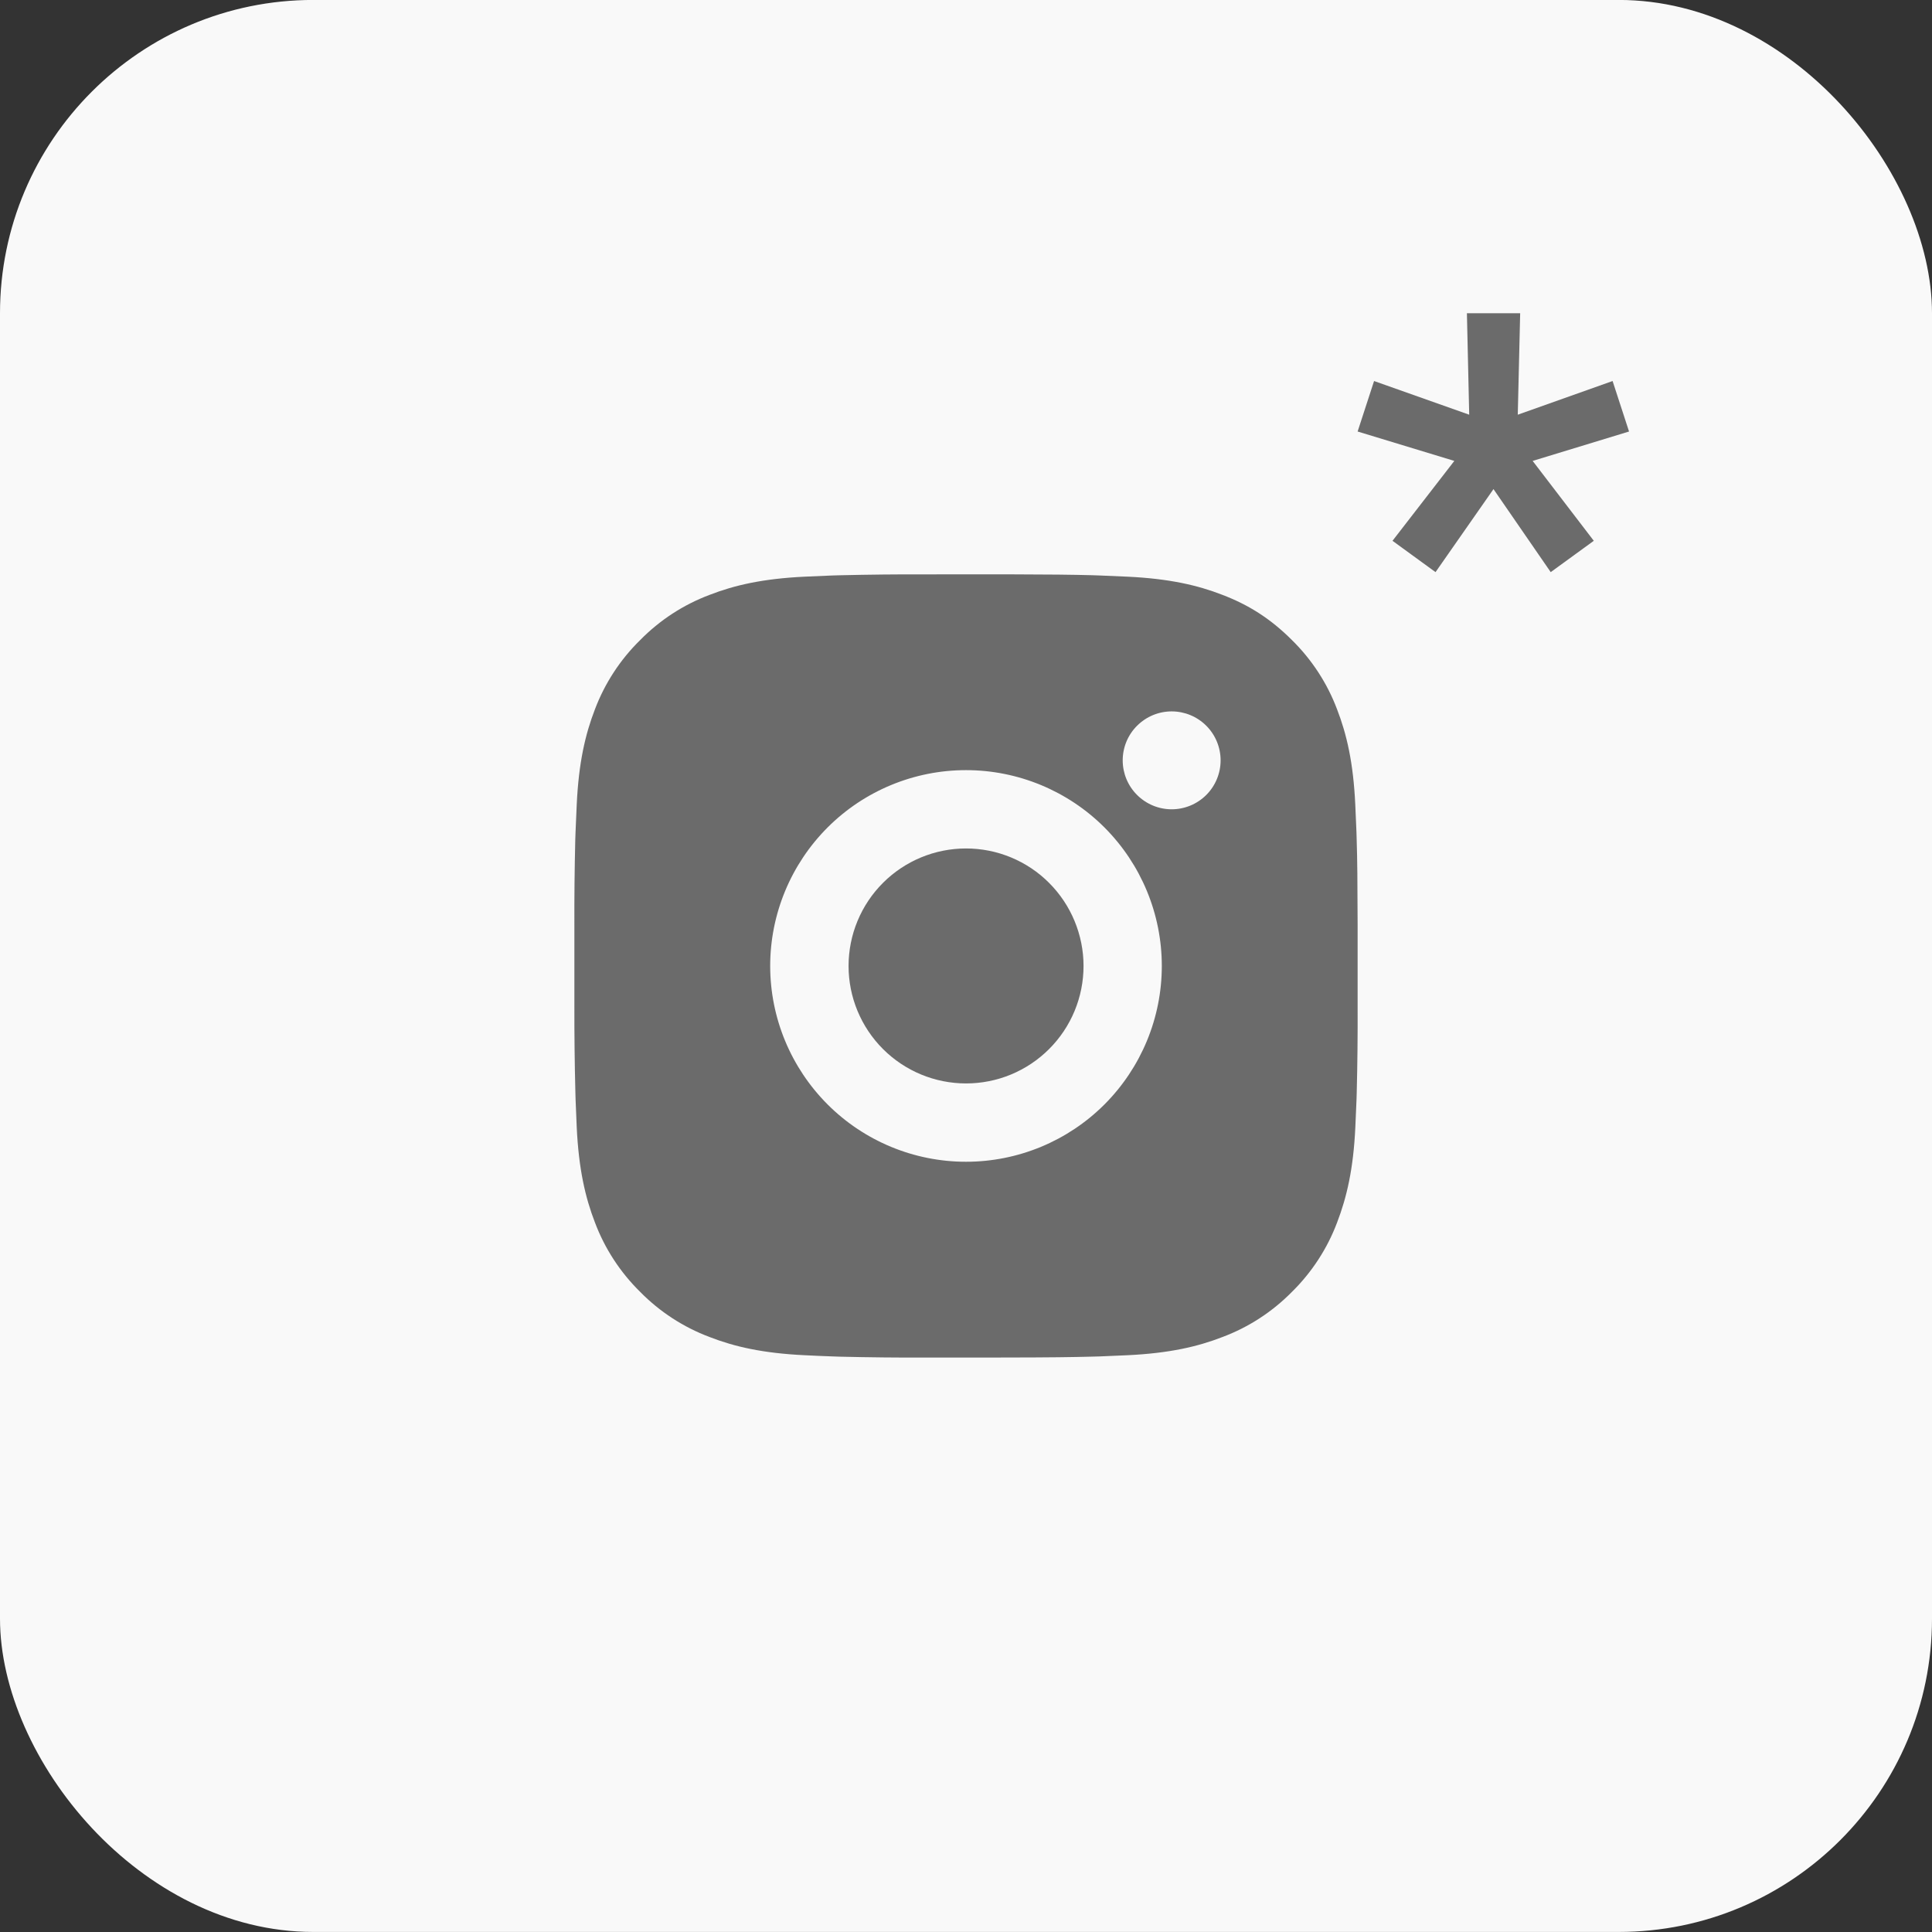
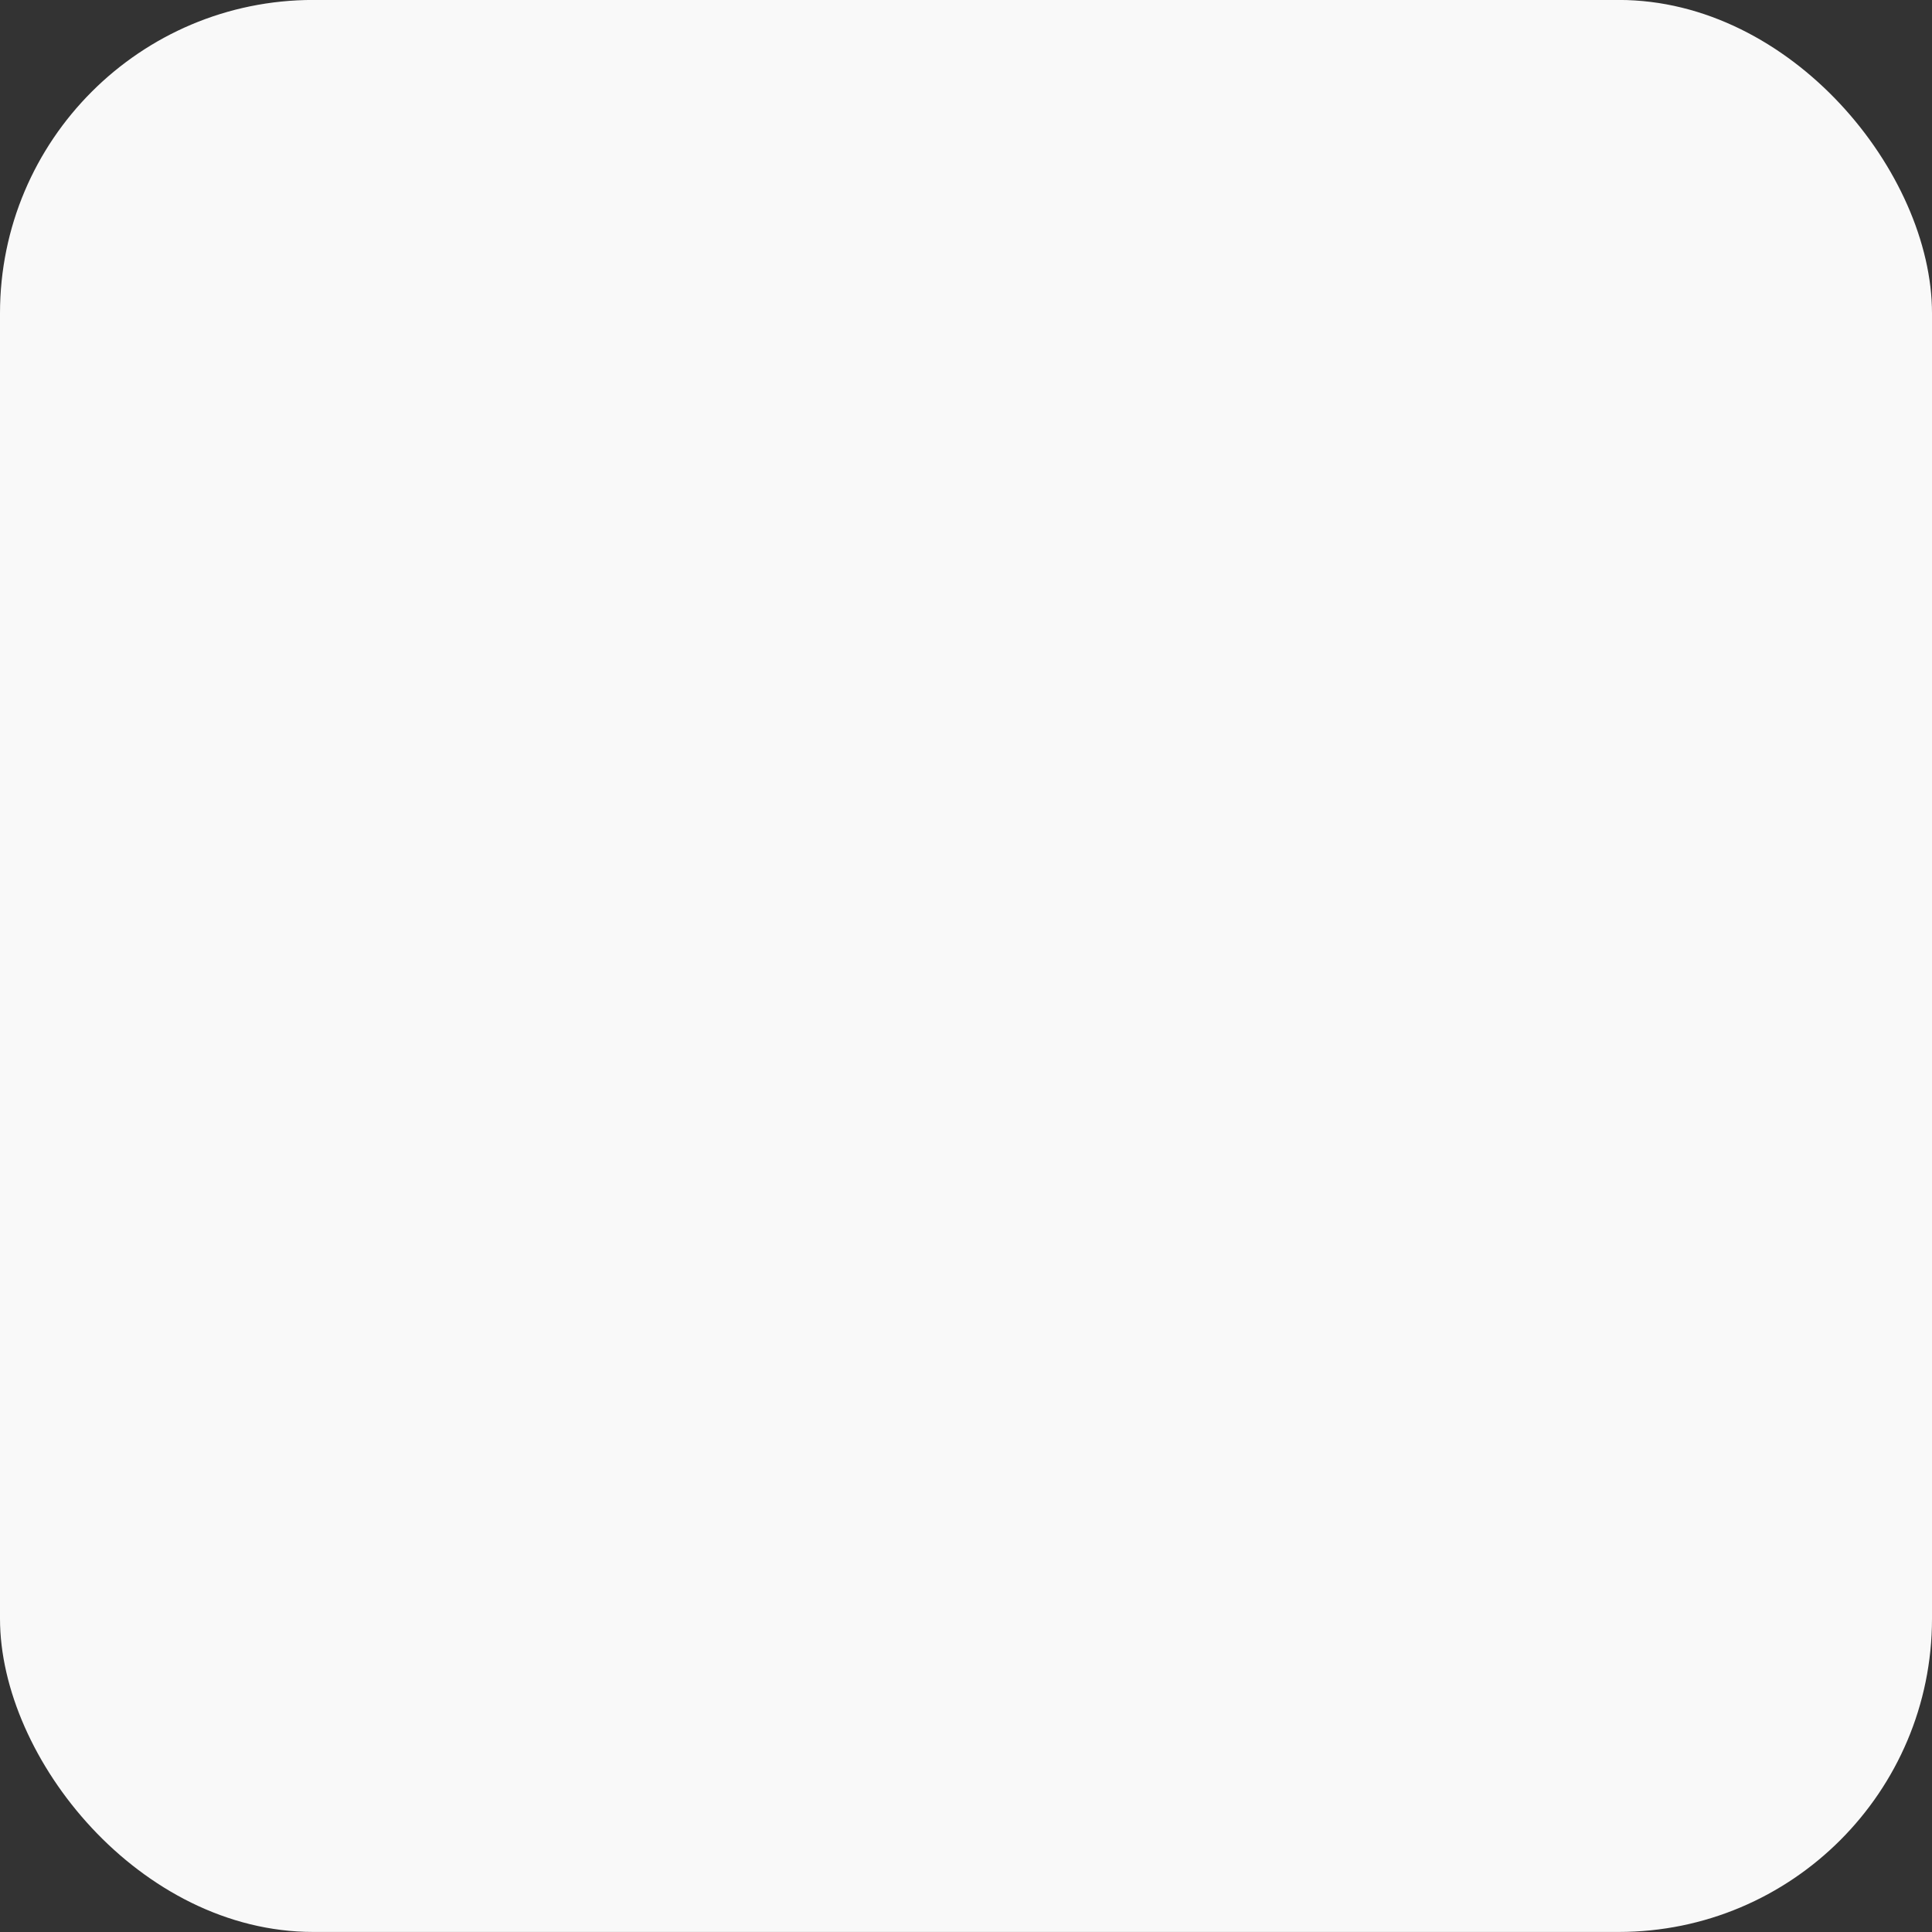
<svg xmlns="http://www.w3.org/2000/svg" width="37" height="37" viewBox="0 0 37 37" fill="none">
  <rect x="0" y="0" width="37" height="37" fill="#333333" stroke="none" />
  <rect y="-0.001" width="37" height="37" rx="6" fill="#F9F9F9" />
-   <path d="M27.492 10.957L26.668 10.357L27.852 8.827L26 8.264L26.315 7.297L28.137 7.942L28.093 5.999H29.113L29.067 7.942L30.883 7.297L31.198 8.264L29.352 8.827L30.523 10.357L29.698 10.957L28.602 9.367L27.492 10.957Z" fill="#6B6B6B" />
-   <path d="M19.271 10.999C20.115 11.001 20.543 11.006 20.913 11.016L21.059 11.021C21.227 11.027 21.392 11.035 21.593 11.044C22.391 11.082 22.935 11.207 23.413 11.393C23.908 11.583 24.325 11.841 24.742 12.258C25.123 12.632 25.419 13.086 25.607 13.586C25.792 14.064 25.918 14.609 25.955 15.408C25.964 15.607 25.972 15.773 25.978 15.941L25.982 16.087C25.994 16.456 25.998 16.884 26 17.728L26 18.288V19.27C26.002 19.817 25.997 20.364 25.983 20.911L25.979 21.056C25.973 21.225 25.965 21.391 25.956 21.59C25.919 22.389 25.791 22.933 25.607 23.412C25.419 23.912 25.123 24.366 24.742 24.741C24.367 25.122 23.914 25.417 23.413 25.605C22.935 25.791 22.391 25.916 21.593 25.954L21.059 25.977L20.913 25.981C20.543 25.991 20.115 25.997 19.271 25.998L18.712 25.999H17.73C17.183 26.001 16.636 25.995 16.088 25.982L15.943 25.977C15.765 25.971 15.587 25.963 15.409 25.954C14.611 25.916 14.066 25.791 13.588 25.605C13.088 25.417 12.634 25.122 12.26 24.741C11.878 24.366 11.582 23.912 11.394 23.412C11.209 22.934 11.083 22.389 11.045 21.59L11.023 21.056L11.019 20.911C11.005 20.364 10.999 19.817 11 19.27V17.728C10.998 17.181 11.004 16.634 11.017 16.087L11.022 15.941C11.028 15.773 11.036 15.607 11.045 15.408C11.082 14.609 11.208 14.065 11.393 13.586C11.582 13.086 11.878 12.632 12.26 12.258C12.635 11.876 13.088 11.581 13.588 11.393C14.066 11.207 14.61 11.082 15.409 11.044C15.608 11.035 15.775 11.027 15.943 11.021L16.088 11.017C16.635 11.004 17.182 10.998 17.729 11L19.271 10.999ZM18.5 14.749C17.506 14.749 16.552 15.144 15.849 15.847C15.146 16.551 14.75 17.505 14.75 18.499C14.75 19.494 15.146 20.447 15.849 21.151C16.552 21.854 17.506 22.249 18.5 22.249C19.495 22.249 20.449 21.854 21.152 21.151C21.855 20.447 22.25 19.494 22.25 18.499C22.25 17.505 21.855 16.551 21.152 15.847C20.449 15.144 19.495 14.749 18.5 14.749ZM18.5 16.249C18.796 16.249 19.088 16.307 19.361 16.42C19.634 16.533 19.883 16.699 20.091 16.908C20.3 17.117 20.466 17.365 20.579 17.638C20.692 17.911 20.751 18.203 20.751 18.499C20.751 18.794 20.693 19.087 20.58 19.36C20.467 19.633 20.301 19.881 20.092 20.09C19.883 20.299 19.635 20.465 19.362 20.578C19.089 20.691 18.797 20.749 18.501 20.749C17.904 20.749 17.332 20.512 16.91 20.09C16.488 19.668 16.251 19.096 16.251 18.499C16.251 17.902 16.488 17.33 16.91 16.908C17.332 16.486 17.904 16.249 18.501 16.249M22.439 13.624C22.19 13.624 21.952 13.723 21.776 13.899C21.6 14.074 21.501 14.313 21.501 14.562C21.501 14.81 21.6 15.049 21.776 15.224C21.952 15.4 22.19 15.499 22.439 15.499C22.687 15.499 22.926 15.4 23.102 15.224C23.277 15.049 23.376 14.81 23.376 14.562C23.376 14.313 23.277 14.074 23.102 13.899C22.926 13.723 22.687 13.624 22.439 13.624Z" fill="#6B6B6B" />
</svg>